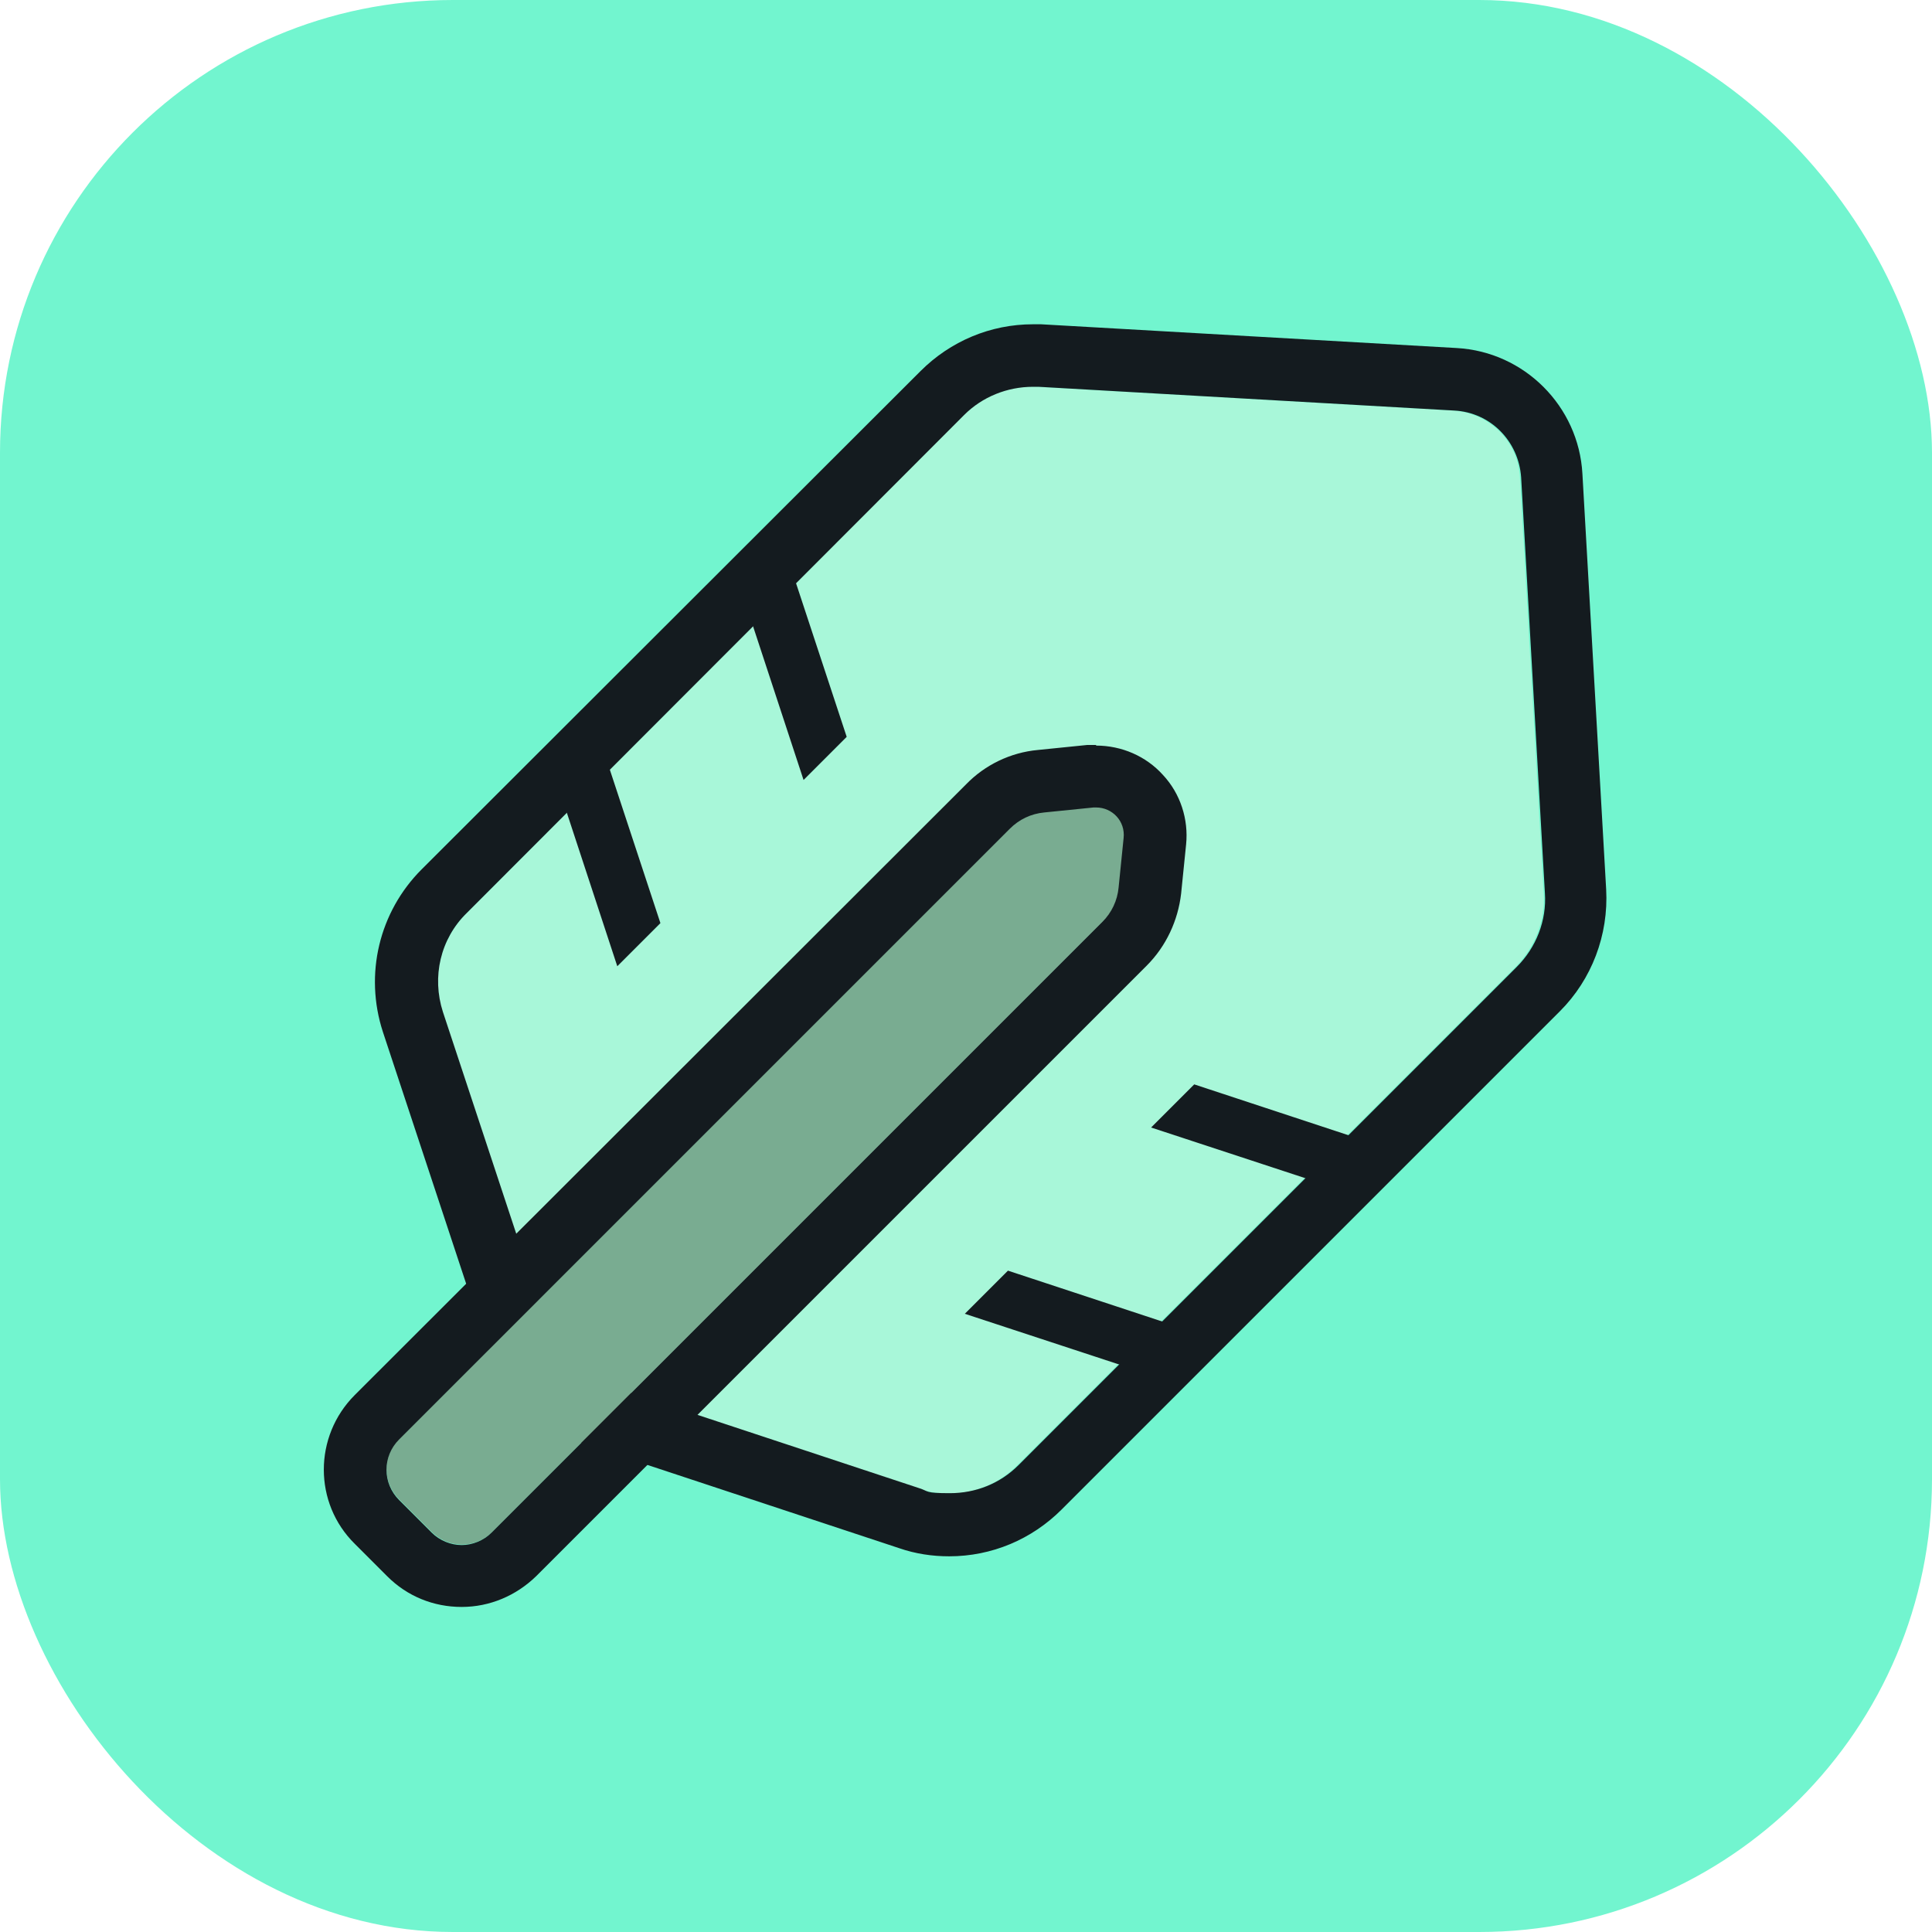
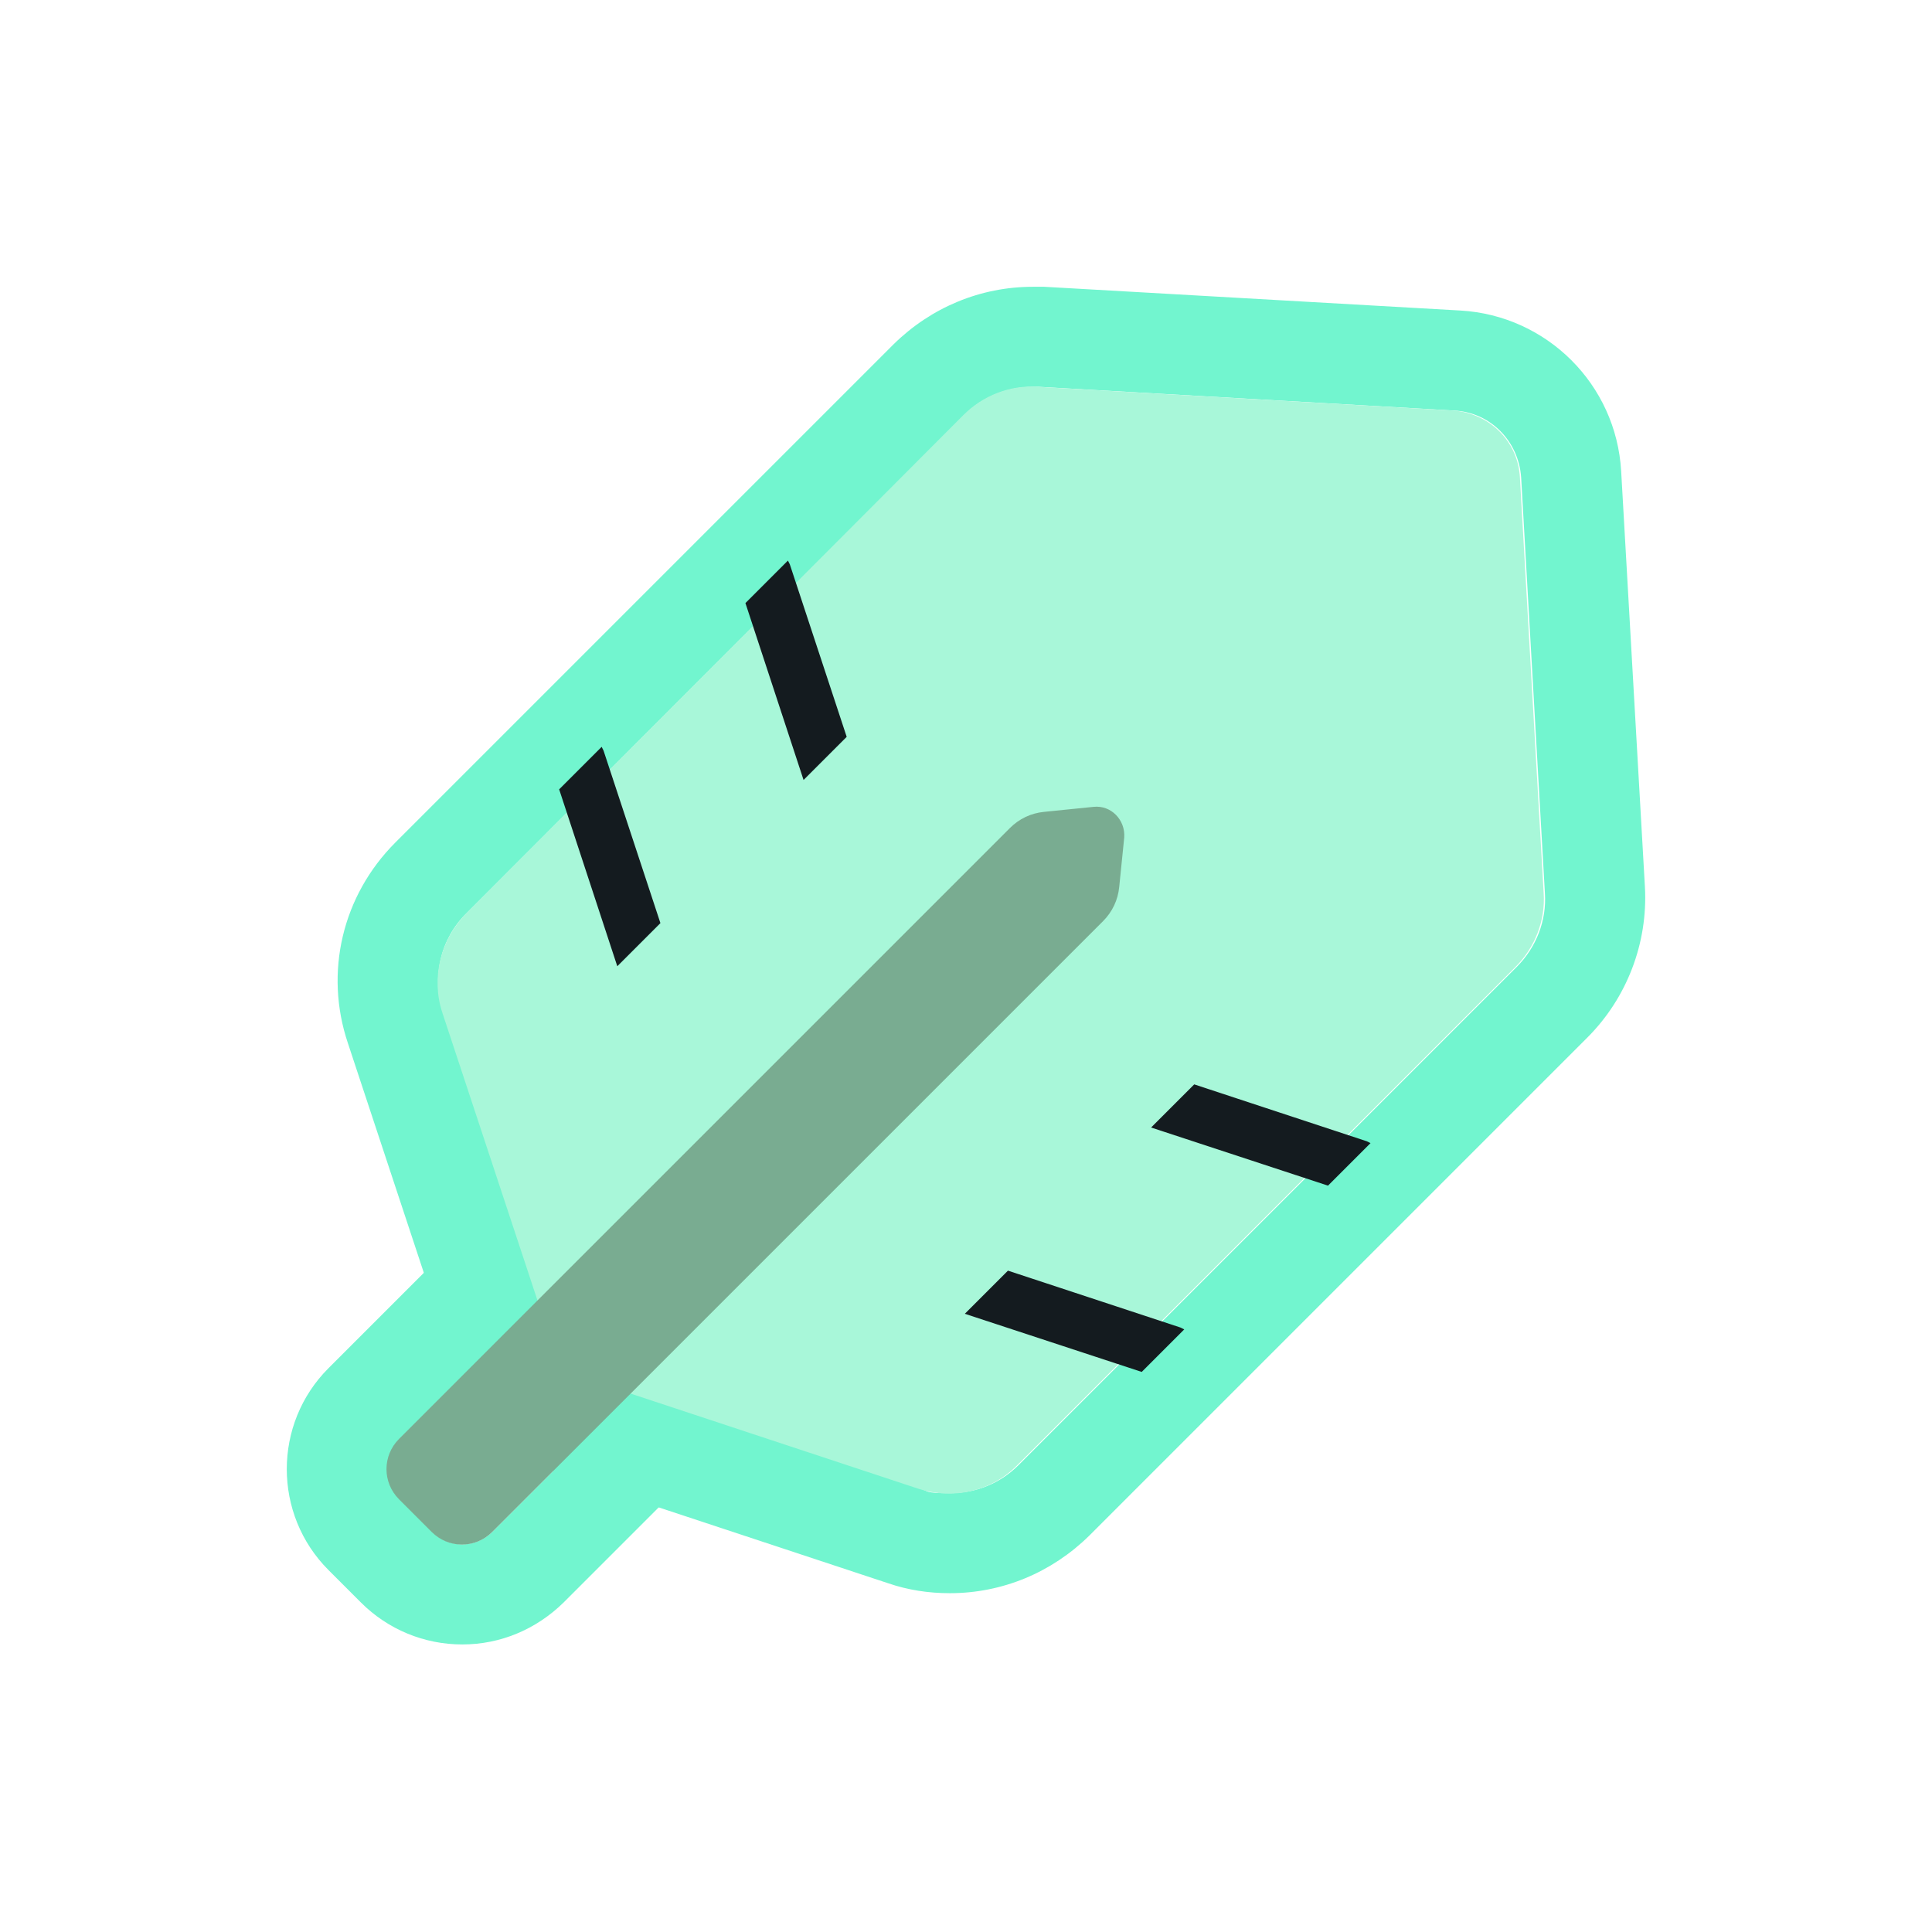
<svg xmlns="http://www.w3.org/2000/svg" width="48" height="48" viewBox="0 0 256 256" fill="none" version="1.1">
  <g transform="translate(0, 0)">
    <svg width="256" height="256" viewBox="0 0 256 256" fill="none">
-       <rect width="256" height="256" rx="60" fill="#72F5CF" />
      <path d="M135.714 110.224C136.294 110.224 136.791 110.224 137.288 110.473C137.619 110.556 137.95 110.721 138.281 110.887L138.778 111.135C139.11 111.384 139.358 111.549 139.689 111.881L143.996 116.188C146.233 118.424 146.233 121.985 143.996 124.222L65.229 202.989C64.152 204.066 62.661 204.646 61.253 204.646C59.845 204.646 58.355 204.066 57.278 202.989L52.971 198.682C50.734 196.446 50.734 192.884 52.971 190.648L123.456 120.163L131.738 111.881C131.987 111.632 132.318 111.384 132.649 111.135L133.146 110.887C133.478 110.721 133.809 110.556 134.14 110.473C134.637 110.307 135.217 110.224 135.714 110.224ZM135.714 96.972C133.892 96.972 132.07 97.221 130.33 97.718C129.171 98.049 128.011 98.546 126.934 99.126C126.355 99.457 125.858 99.705 125.278 100.119C124.201 100.782 123.207 101.61 122.296 102.521L114.013 110.804L43.529 181.289C36.157 188.66 36.157 200.67 43.529 208.042L47.836 212.349C51.397 215.91 56.201 217.898 61.253 217.898C66.306 217.898 71.027 215.91 74.671 212.349L153.439 133.581C157 130.02 158.988 125.216 158.988 120.163C158.988 115.111 157 110.39 153.439 106.746L149.132 102.439C148.221 101.528 147.227 100.699 146.15 100.037C145.653 99.705 145.073 99.374 144.576 99.043C143.499 98.463 142.34 97.966 141.18 97.635C139.441 97.138 137.619 96.889 135.797 96.889L135.714 96.972Z" fill="#72F5CF" />
      <path d="M136.873 51.252H137.619L192.698 54.4C197.502 54.648 201.229 58.458 201.56 63.262L204.708 118.341C204.956 121.985 203.548 125.547 200.981 128.115L134.968 194.127C132.484 196.612 129.253 197.854 125.858 197.854C122.462 197.854 123.124 197.606 121.799 197.191L80.469 183.525C76.576 182.283 73.594 179.218 72.352 175.408L58.686 134.078C57.195 129.44 58.354 124.387 61.833 120.992L127.763 54.979C130.164 52.577 133.478 51.252 136.873 51.252ZM136.873 38C129.916 38 123.373 40.733 118.403 45.62L52.391 111.632C45.351 118.672 42.949 128.86 46.096 138.219L59.763 179.549C62.33 187.335 68.542 193.547 76.328 196.115L117.658 209.781C120.308 210.692 123.041 211.106 125.858 211.106C132.815 211.106 139.358 208.373 144.328 203.486L210.34 137.474C215.558 132.256 218.374 124.967 217.96 117.513L214.813 62.434C214.15 50.921 204.956 41.81 193.526 41.147L138.364 38H136.873Z" fill="#72F5CF" />
      <path d="M58.603 134.161L72.269 175.491C73.512 179.384 76.576 182.366 80.386 183.608L121.716 197.274C126.355 198.765 131.407 197.606 134.803 194.127L200.815 128.115C203.383 125.547 204.791 121.985 204.542 118.341L201.395 63.262C201.146 58.458 197.336 54.731 192.533 54.4L137.453 51.252C133.809 51.004 130.247 52.412 127.68 54.979L61.75 121.074C58.355 124.47 57.112 129.605 58.603 134.161Z" fill="#A8F7D9" />
-       <path d="M136.873 51.252H137.619L192.698 54.4C197.502 54.648 201.229 58.458 201.56 63.262L204.708 118.341C204.956 121.985 203.548 125.547 200.981 128.115L134.968 194.127C132.484 196.612 129.253 197.854 125.858 197.854C122.462 197.854 123.124 197.605 121.799 197.191L80.469 183.525C76.576 182.283 73.594 179.218 72.352 175.408L58.686 134.078C57.195 129.44 58.354 124.387 61.833 120.992L127.763 54.979C130.165 52.577 133.478 51.252 136.873 51.252ZM136.873 42.969C131.241 42.969 125.94 45.206 121.965 49.181L55.87 115.194C50.237 120.826 48.25 129.108 50.734 136.728L64.401 178.059C66.471 184.353 71.524 189.406 77.819 191.476L119.149 205.143C121.302 205.888 123.538 206.219 125.775 206.219C131.407 206.219 136.708 203.983 140.683 200.007L206.696 133.995C210.92 129.771 213.156 123.89 212.825 117.844L209.677 62.765C209.18 53.82 201.975 46.614 193.029 46.117L137.95 42.969H136.708H136.873Z" fill="#141B1F" />
      <path d="M151.202 181.868L156.917 176.153L156.42 175.905L133.56 168.368L127.845 174.083L151.285 181.786L151.202 181.868ZM175.884 157.186L181.599 151.471L181.102 151.223L158.242 143.686L152.527 149.401L175.967 157.104L175.884 157.186ZM74.008 104.675L79.723 98.96L79.972 99.457L87.509 122.317L81.794 128.032L74.091 104.592L74.008 104.675ZM98.691 79.993L104.405 74.278L104.654 74.775L112.191 97.635L106.476 103.35L98.773 79.91L98.691 79.993Z" fill="#141B1F" />
      <path d="M146.15 122.068L65.229 202.989C62.993 205.225 59.431 205.225 57.195 202.989L52.888 198.682C50.651 196.446 50.651 192.884 52.888 190.648L133.809 109.727C135.051 108.485 136.625 107.739 138.364 107.574L144.907 106.911C147.227 106.663 149.132 108.65 148.966 110.97L148.303 117.513C148.138 119.252 147.392 120.826 146.15 122.068Z" fill="#79AC91" />
-       <path d="M145.239 106.994C147.392 106.994 149.132 108.816 148.883 111.052L148.221 117.596C148.055 119.335 147.31 120.909 146.067 122.151L65.146 203.072C64.07 204.149 62.579 204.728 61.171 204.728C59.763 204.728 58.272 204.149 57.195 203.072L52.888 198.765C50.652 196.529 50.652 192.967 52.888 190.731L133.809 109.81C135.051 108.568 136.625 107.822 138.364 107.656L144.908 106.994H145.239ZM145.239 98.711H144.079L137.536 99.374C133.892 99.705 130.496 101.362 128.011 103.929L47.008 184.85C41.541 190.317 41.541 199.179 47.008 204.563L51.314 208.87C53.965 211.52 57.444 212.928 61.171 212.928C64.898 212.928 68.377 211.437 71.027 208.87L151.948 127.949C154.515 125.381 156.089 121.985 156.503 118.424L157.166 111.881C157.497 108.568 156.42 105.172 154.101 102.687C151.865 100.202 148.635 98.794 145.239 98.794V98.711Z" fill="#141B1F" />
    </svg>
  </g>
</svg>